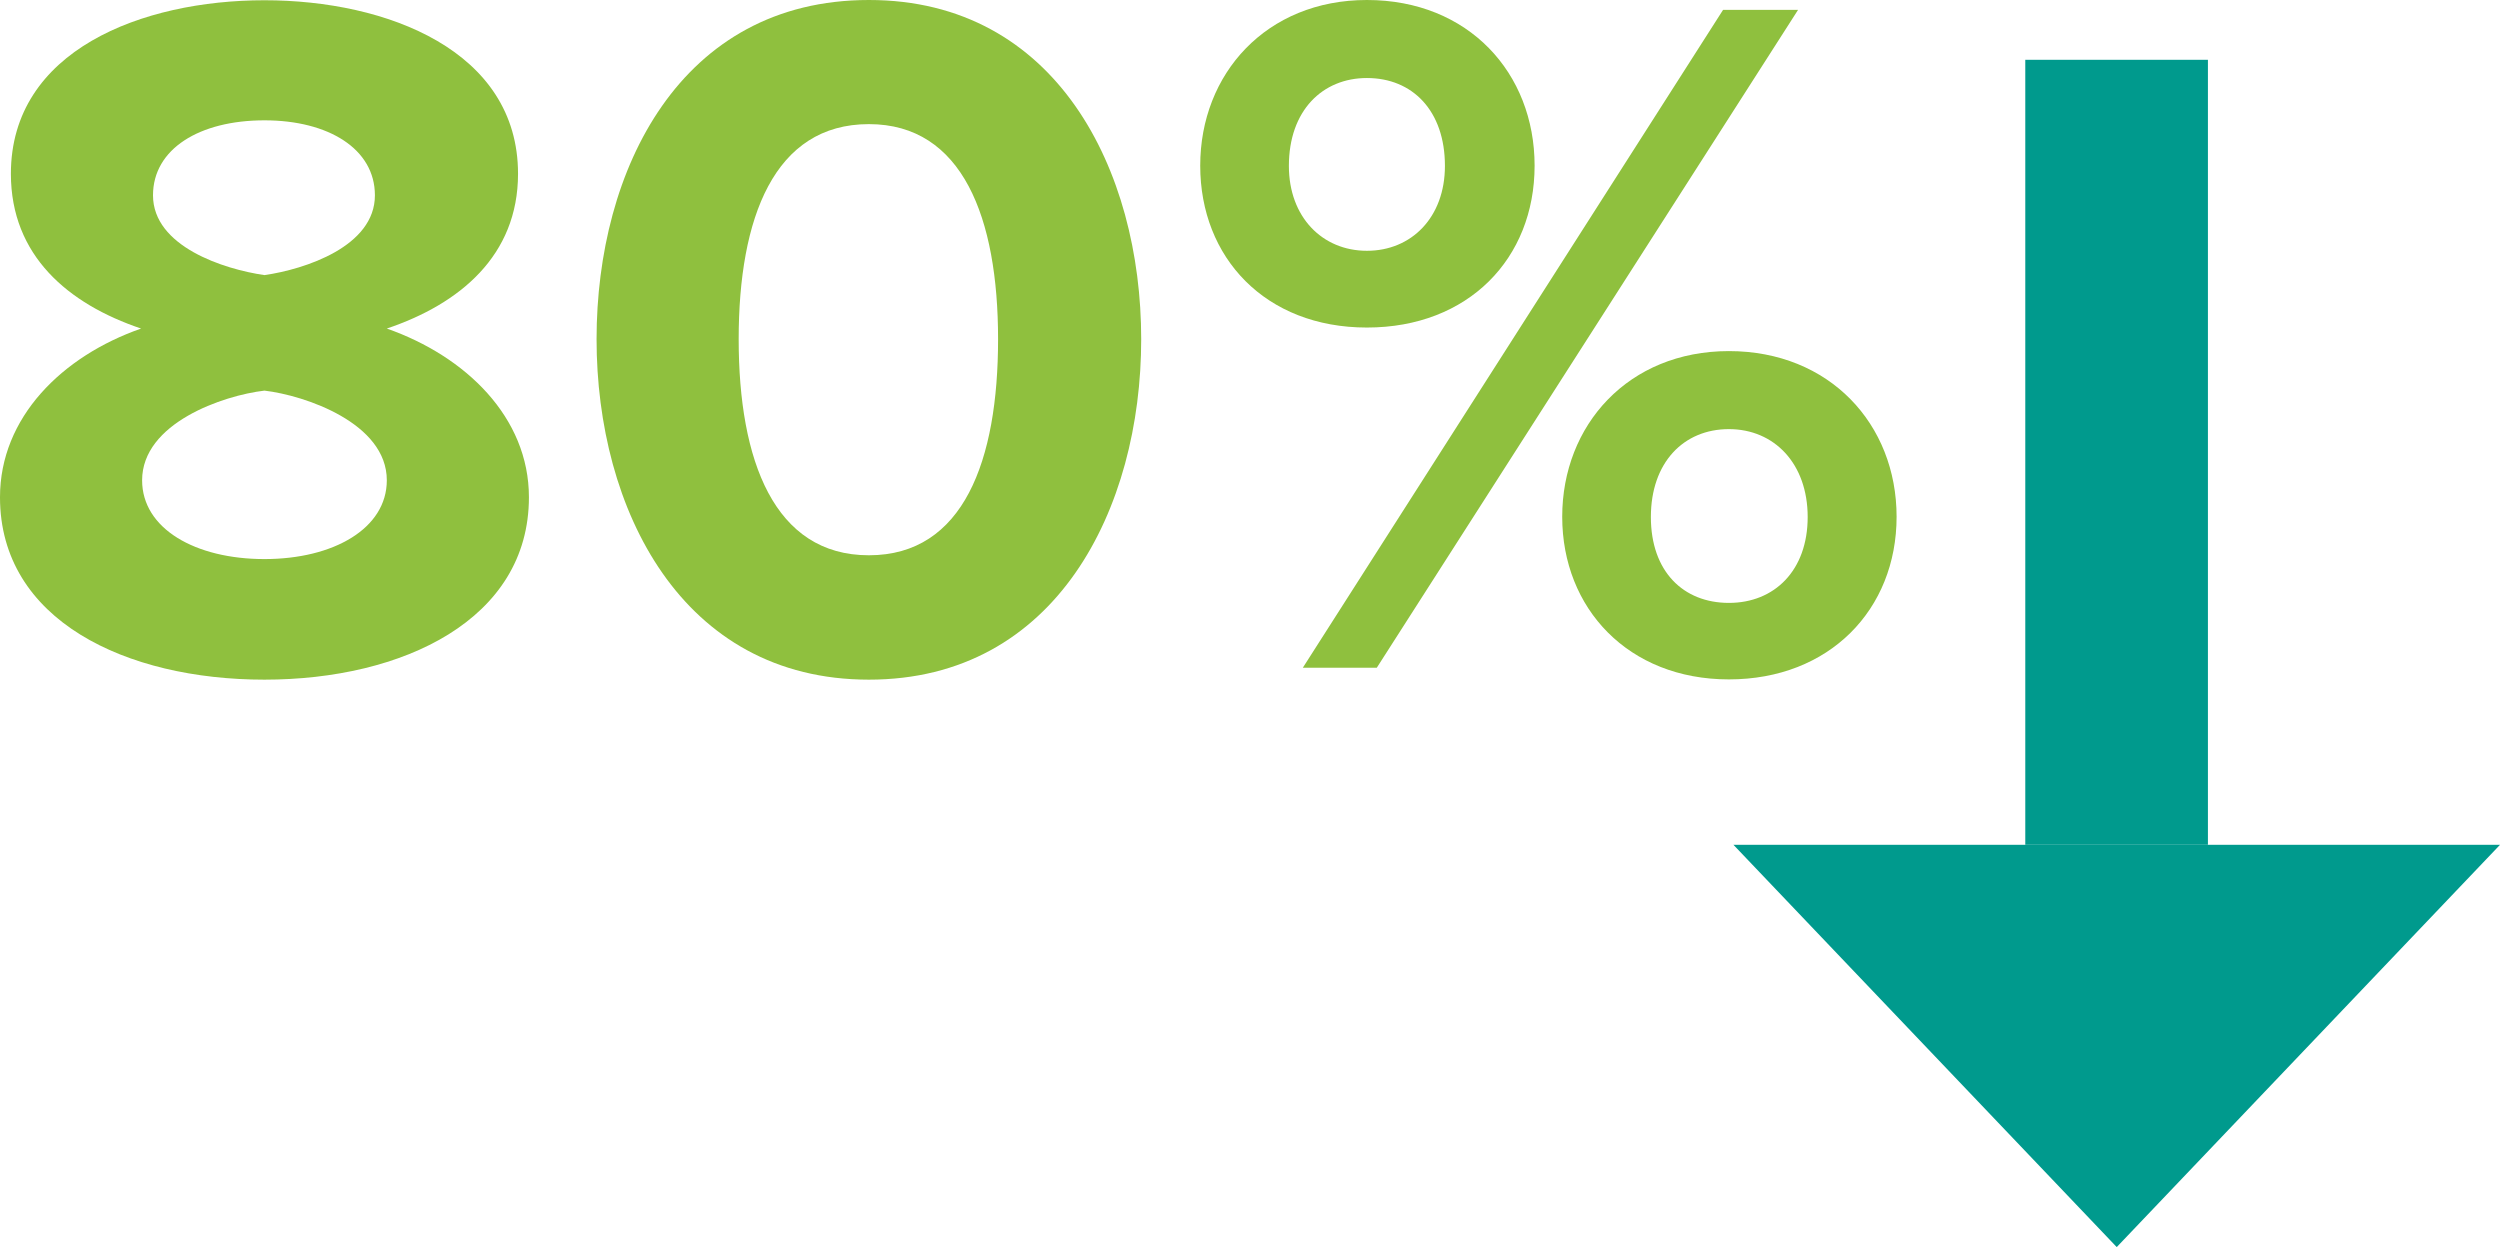
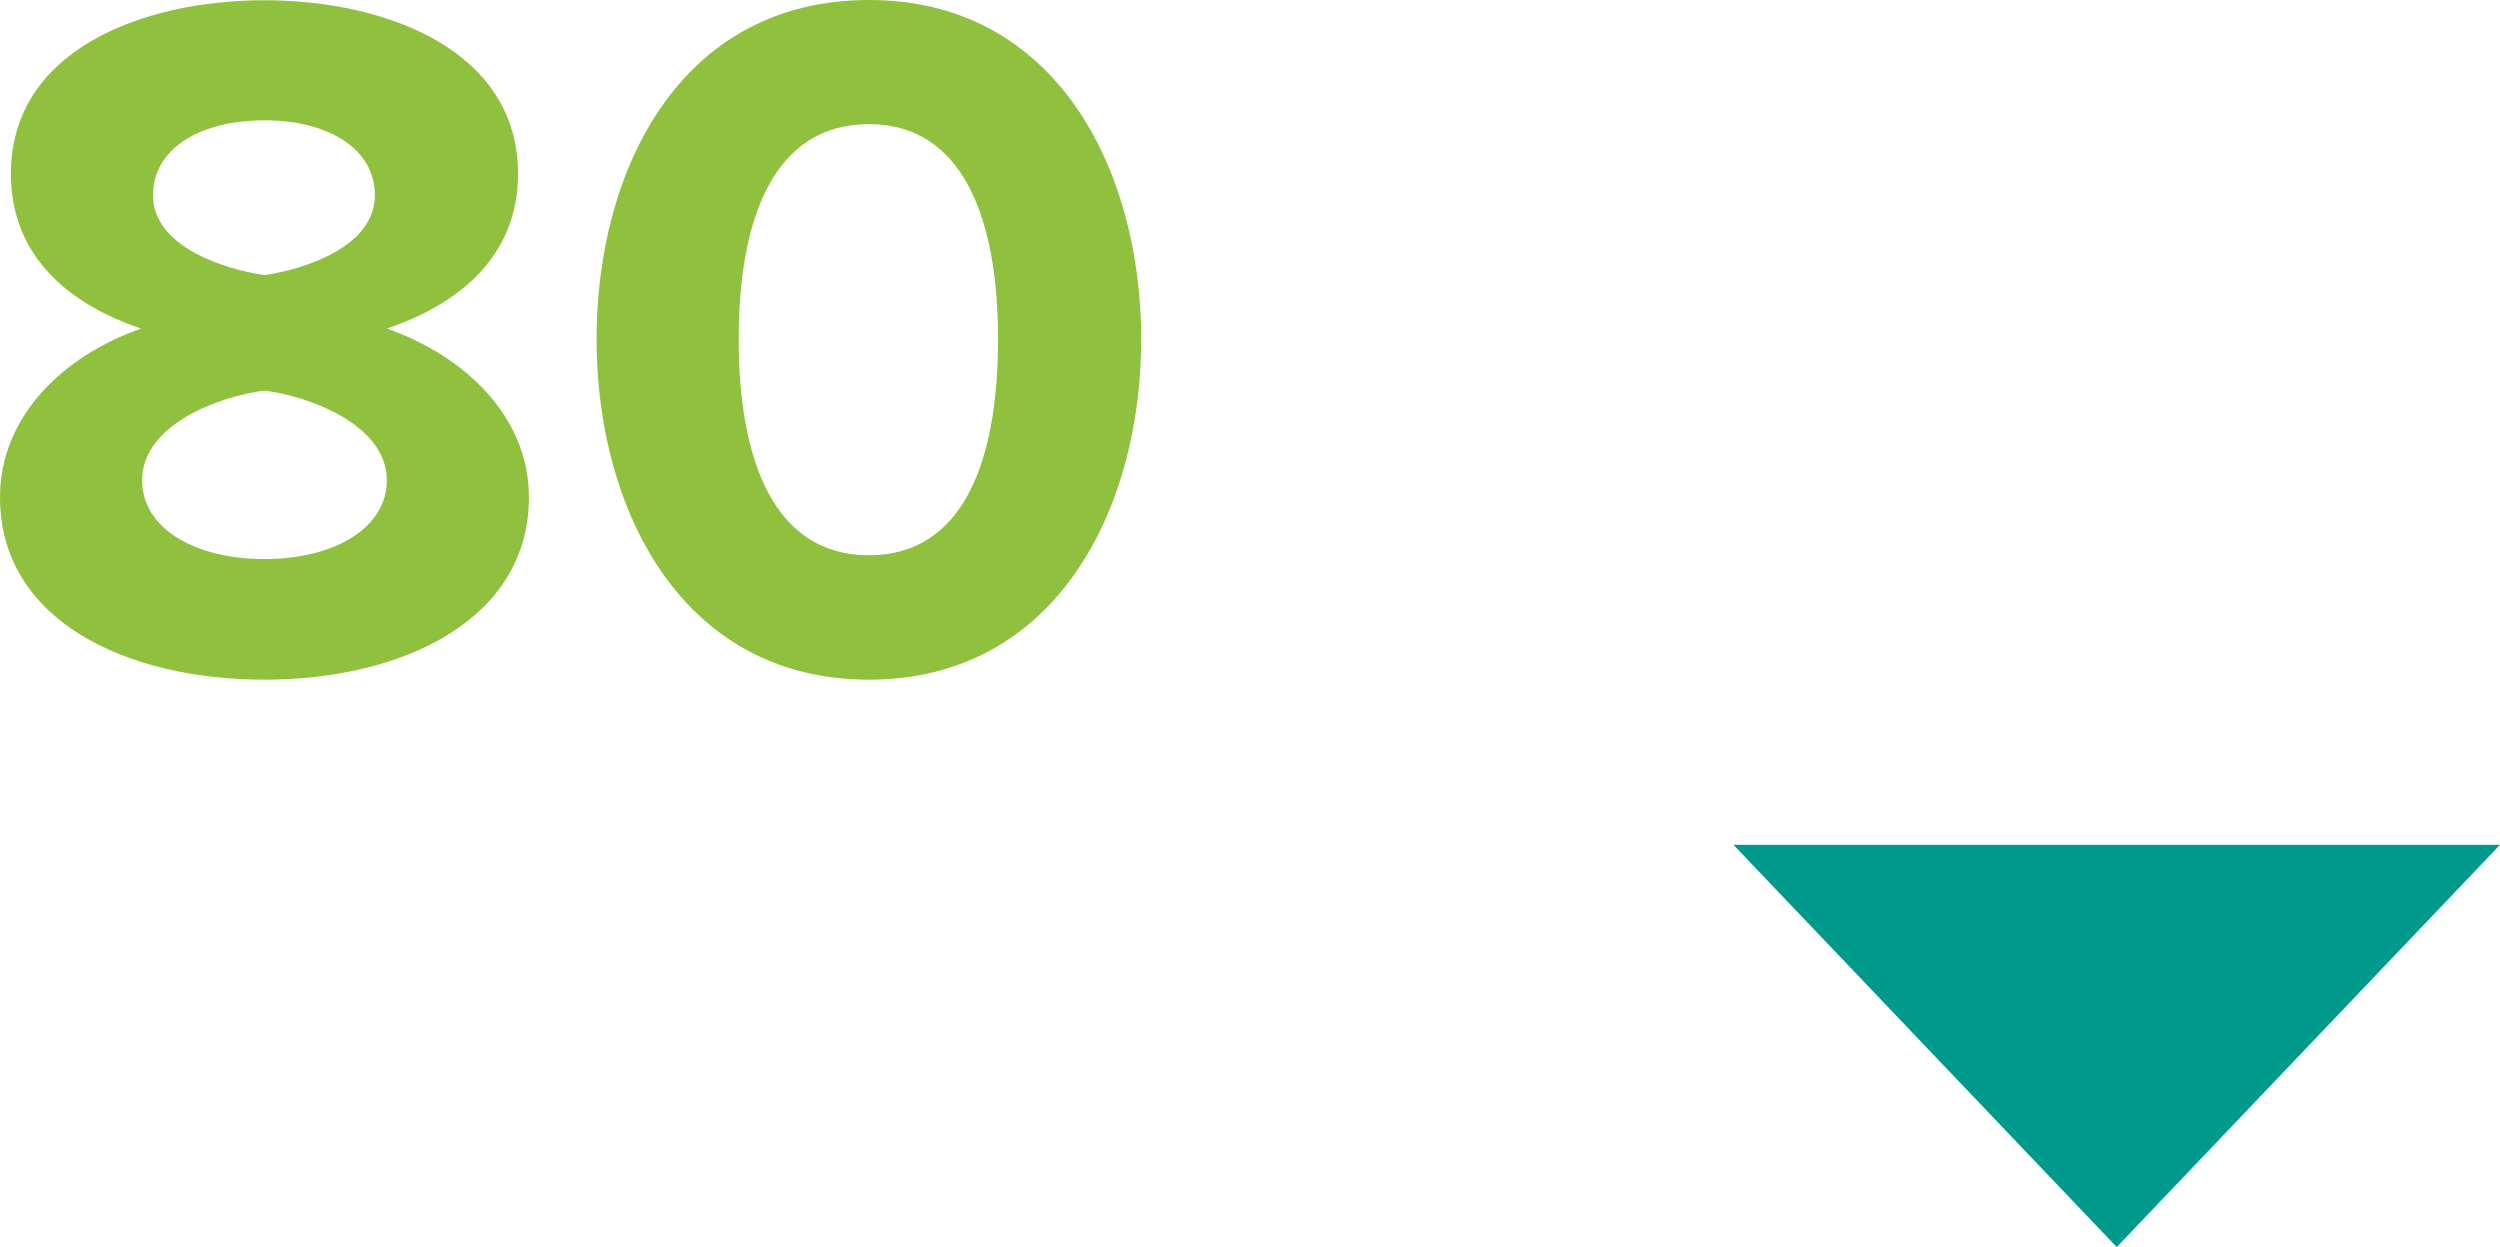
<svg xmlns="http://www.w3.org/2000/svg" height="49.23" overflow="visible" viewBox="0 0 98.69 49.23" width="98.69">
  <g>
    <defs>
-       <path id="path-1712309627619528" d="M68.74 58.64 C68.74 58.64 99 58.64 99 58.64 C99 58.64 83.87 74.52 83.87 74.52 C83.87 74.52 68.74 58.64 68.74 58.64 Z" vector-effect="non-scaling-stroke" />
-     </defs>
+       </defs>
    <path style="stroke-width: 0; stroke-linecap: butt; stroke-linejoin: miter; fill: rgb(0, 154, 141);" d="M68.43 33.35 C68.43 33.35 98.69 33.35 98.69 33.35 C98.69 33.35 83.56 49.23 83.56 49.23 C83.56 49.23 68.43 33.35 68.43 33.35 Z" vector-effect="non-scaling-stroke" />
  </g>
  <g>
    <defs>
      <path id="path-1712309627618526" d="M80.26 58.64 C80.26 58.64 80.26 27.65 80.26 27.65 C80.26 27.65 87.47 27.65 87.47 27.65 C87.47 27.65 87.47 58.64 87.47 58.64 C87.47 58.64 80.26 58.64 80.26 58.64 Z" vector-effect="non-scaling-stroke" />
    </defs>
-     <path style="stroke-width: 0; stroke-linecap: butt; stroke-linejoin: miter; fill: rgb(0, 154, 141);" d="M79.95 33.35 C79.95 33.35 79.95 2.36 79.95 2.36 C79.95 2.36 87.16 2.36 87.16 2.36 C87.16 2.36 87.16 33.35 87.16 33.35 C87.16 33.35 79.95 33.35 79.95 33.35 Z" vector-effect="non-scaling-stroke" />
  </g>
  <g>
    <defs>
-       <path id="path-1712309627618524" d="M5.57,12.96c-2.88,-0.97 -5.14,-2.88 -5.14,-6.11c0,-4.87 5.18,-6.85 10.01,-6.85c4.83,0 10.01,1.99 10.01,6.85c0,3.23 -2.3,5.14 -5.18,6.11c3.11,1.09 5.61,3.5 5.61,6.66c0,4.83 -4.98,7.2 -10.44,7.2c-5.46,0 -10.44,-2.34 -10.44,-7.2c0,-3.15 2.45,-5.57 5.57,-6.66zM10.44,15.41c-1.63,0.19 -4.83,1.28 -4.83,3.54c0,1.91 2.1,3.11 4.83,3.11c2.73,0 4.83,-1.21 4.83,-3.11c0,-2.26 -3.23,-3.35 -4.83,-3.54zM10.44,4.74c-2.57,0 -4.4,1.13 -4.4,2.96c0,2.02 2.8,2.92 4.4,3.15c1.6,-0.23 4.36,-1.13 4.36,-3.15c0,-1.83 -1.83,-2.96 -4.36,-2.96z" vector-effect="non-scaling-stroke" />
-     </defs>
+       </defs>
    <path style="stroke-width: 0; stroke-linecap: butt; stroke-linejoin: miter; fill: rgb(143, 192, 62);" d="M5.57,12.96c-2.88,-0.97 -5.14,-2.88 -5.14,-6.11c0,-4.87 5.18,-6.85 10.01,-6.85c4.83,0 10.01,1.99 10.01,6.85c0,3.23 -2.3,5.14 -5.18,6.11c3.11,1.09 5.61,3.5 5.61,6.66c0,4.83 -4.98,7.2 -10.44,7.2c-5.46,0 -10.44,-2.34 -10.44,-7.2c0,-3.15 2.45,-5.57 5.57,-6.66zM10.44,15.41c-1.63,0.19 -4.83,1.28 -4.83,3.54c0,1.91 2.1,3.11 4.83,3.11c2.73,0 4.83,-1.21 4.83,-3.11c0,-2.26 -3.23,-3.35 -4.83,-3.54zM10.44,4.74c-2.57,0 -4.4,1.13 -4.4,2.96c0,2.02 2.8,2.92 4.4,3.15c1.6,-0.23 4.36,-1.13 4.36,-3.15c0,-1.83 -1.83,-2.96 -4.36,-2.96z" transform="translate(0, 0.01) rotate(0)" vector-effect="non-scaling-stroke" />
  </g>
  <g>
    <defs>
-       <path id="path-1712309627618522" d="M10.75,0c7.4,0 10.75,6.7 10.75,13.39c0,6.69 -3.35,13.44 -10.75,13.44c-7.4,0 -10.75,-6.74 -10.75,-13.44c0,-6.7 3.31,-13.39 10.75,-13.39zM10.75,4.9c-3.74,0 -5.14,3.7 -5.14,8.49c0,4.79 1.4,8.53 5.14,8.53c3.74,0 5.1,-3.74 5.1,-8.53c0,-4.79 -1.4,-8.49 -5.1,-8.49z" vector-effect="non-scaling-stroke" />
-     </defs>
+       </defs>
    <path style="stroke-width: 0; stroke-linecap: butt; stroke-linejoin: miter; fill: rgb(143, 192, 62);" d="M10.75,0c7.4,0 10.75,6.7 10.75,13.39c0,6.69 -3.35,13.44 -10.75,13.44c-7.4,0 -10.75,-6.74 -10.75,-13.44c0,-6.7 3.31,-13.39 10.75,-13.39zM10.75,4.9c-3.74,0 -5.14,3.7 -5.14,8.49c0,4.79 1.4,8.53 5.14,8.53c3.74,0 5.1,-3.74 5.1,-8.53c0,-4.79 -1.4,-8.49 -5.1,-8.49z" transform="translate(23.55, 0) rotate(0)" vector-effect="non-scaling-stroke" />
  </g>
  <g>
    <defs>
      <path id="path-1712309627618520" d="M6.58,0c4.01,0 6.62,2.88 6.62,6.54c0,3.66 -2.61,6.39 -6.62,6.39c-4.01,0 -6.58,-2.76 -6.58,-6.39c0,-3.63 2.61,-6.54 6.58,-6.54zM6.58,3.08c-1.75,0 -3.08,1.28 -3.08,3.47c0,2.02 1.32,3.35 3.08,3.35c1.76,0 3.08,-1.32 3.08,-3.35c0,-2.18 -1.28,-3.47 -3.08,-3.47zM20.64,0.39h2.96l-16.63,25.97h-2.92zM20.87,13.86c3.97,0 6.62,2.88 6.62,6.54c0,3.66 -2.65,6.42 -6.62,6.42c-3.97,0 -6.58,-2.8 -6.58,-6.42c0,-3.62 2.61,-6.54 6.58,-6.54zM20.87,16.94c-1.79,0 -3.08,1.32 -3.08,3.47c0,2.15 1.28,3.39 3.08,3.39c1.8,0 3.11,-1.28 3.11,-3.39c0,-2.11 -1.32,-3.47 -3.11,-3.47z" vector-effect="non-scaling-stroke" />
    </defs>
-     <path style="stroke-width: 0; stroke-linecap: butt; stroke-linejoin: miter; fill: rgb(143, 192, 62);" d="M6.58,0c4.01,0 6.62,2.88 6.62,6.54c0,3.66 -2.61,6.39 -6.62,6.39c-4.01,0 -6.58,-2.76 -6.58,-6.39c0,-3.63 2.61,-6.54 6.58,-6.54zM6.58,3.08c-1.75,0 -3.08,1.28 -3.08,3.47c0,2.02 1.32,3.35 3.08,3.35c1.76,0 3.08,-1.32 3.08,-3.35c0,-2.18 -1.28,-3.47 -3.08,-3.47zM20.64,0.39h2.96l-16.63,25.97h-2.92zM20.87,13.86c3.97,0 6.62,2.88 6.62,6.54c0,3.66 -2.65,6.42 -6.62,6.42c-3.97,0 -6.58,-2.8 -6.58,-6.42c0,-3.62 2.61,-6.54 6.58,-6.54zM20.87,16.94c-1.79,0 -3.08,1.32 -3.08,3.47c0,2.15 1.28,3.39 3.08,3.39c1.8,0 3.11,-1.28 3.11,-3.39c0,-2.11 -1.32,-3.47 -3.11,-3.47z" transform="translate(47.38, 0) rotate(0)" vector-effect="non-scaling-stroke" />
  </g>
</svg>